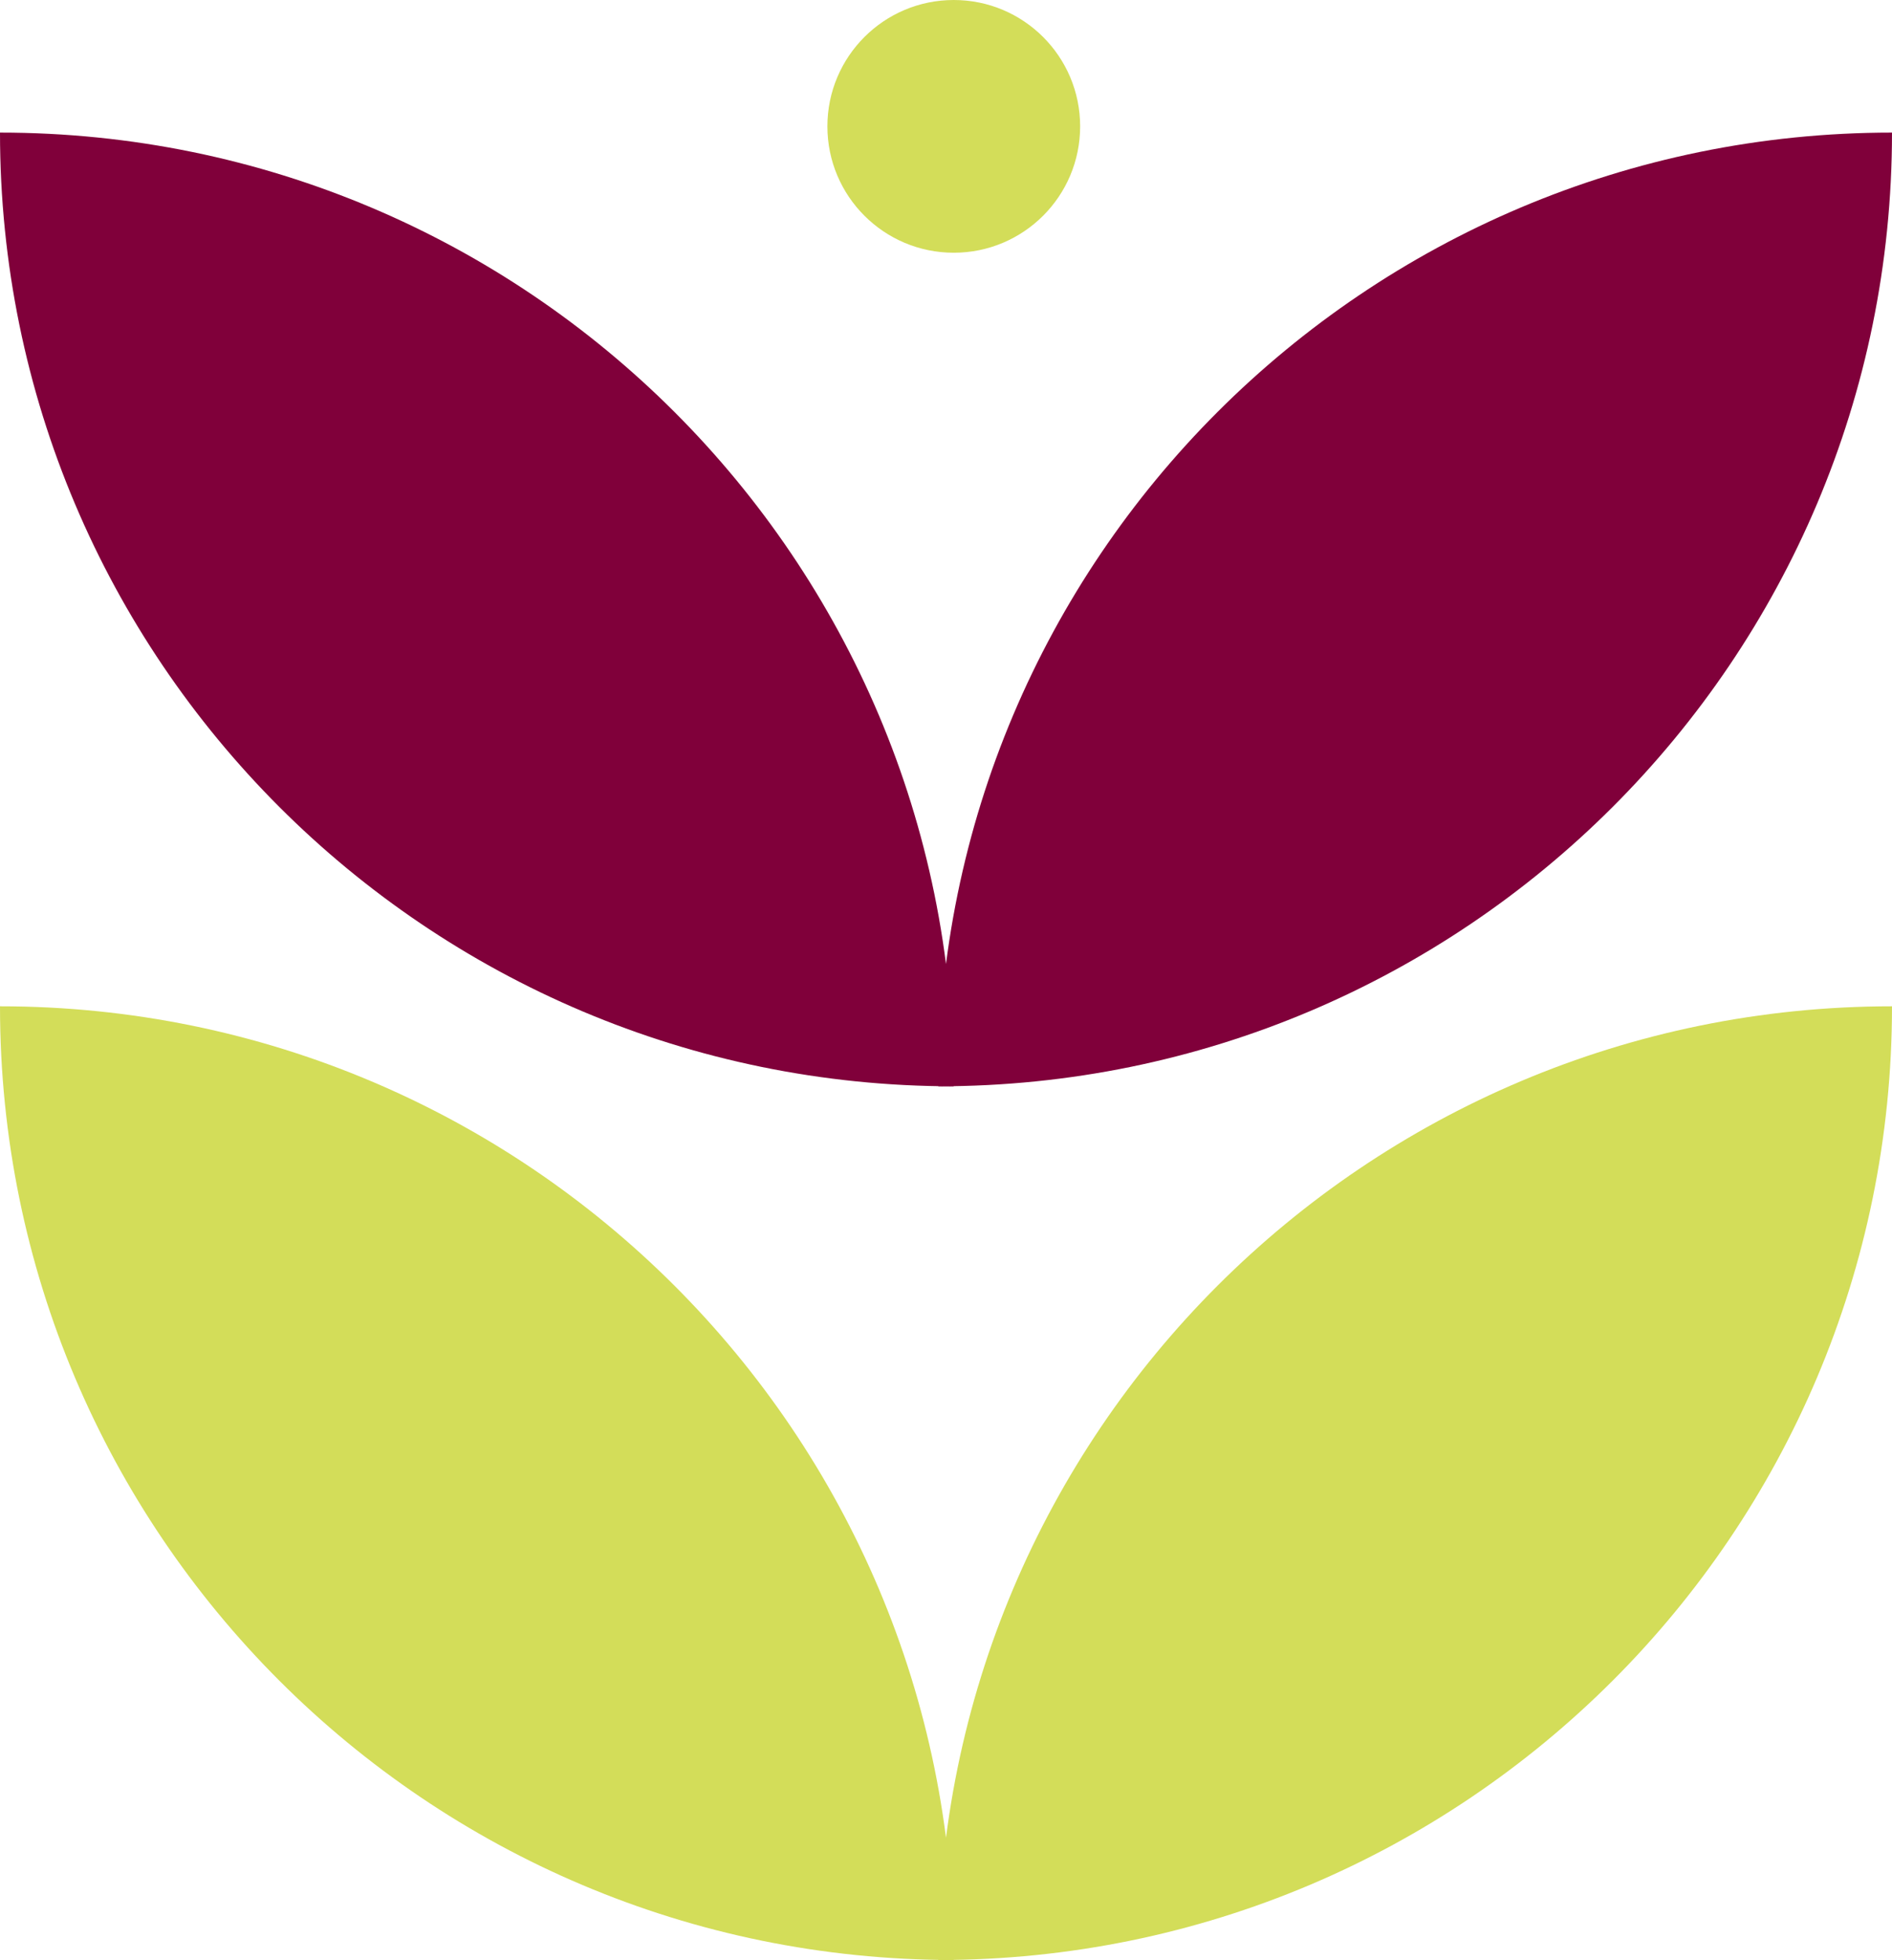
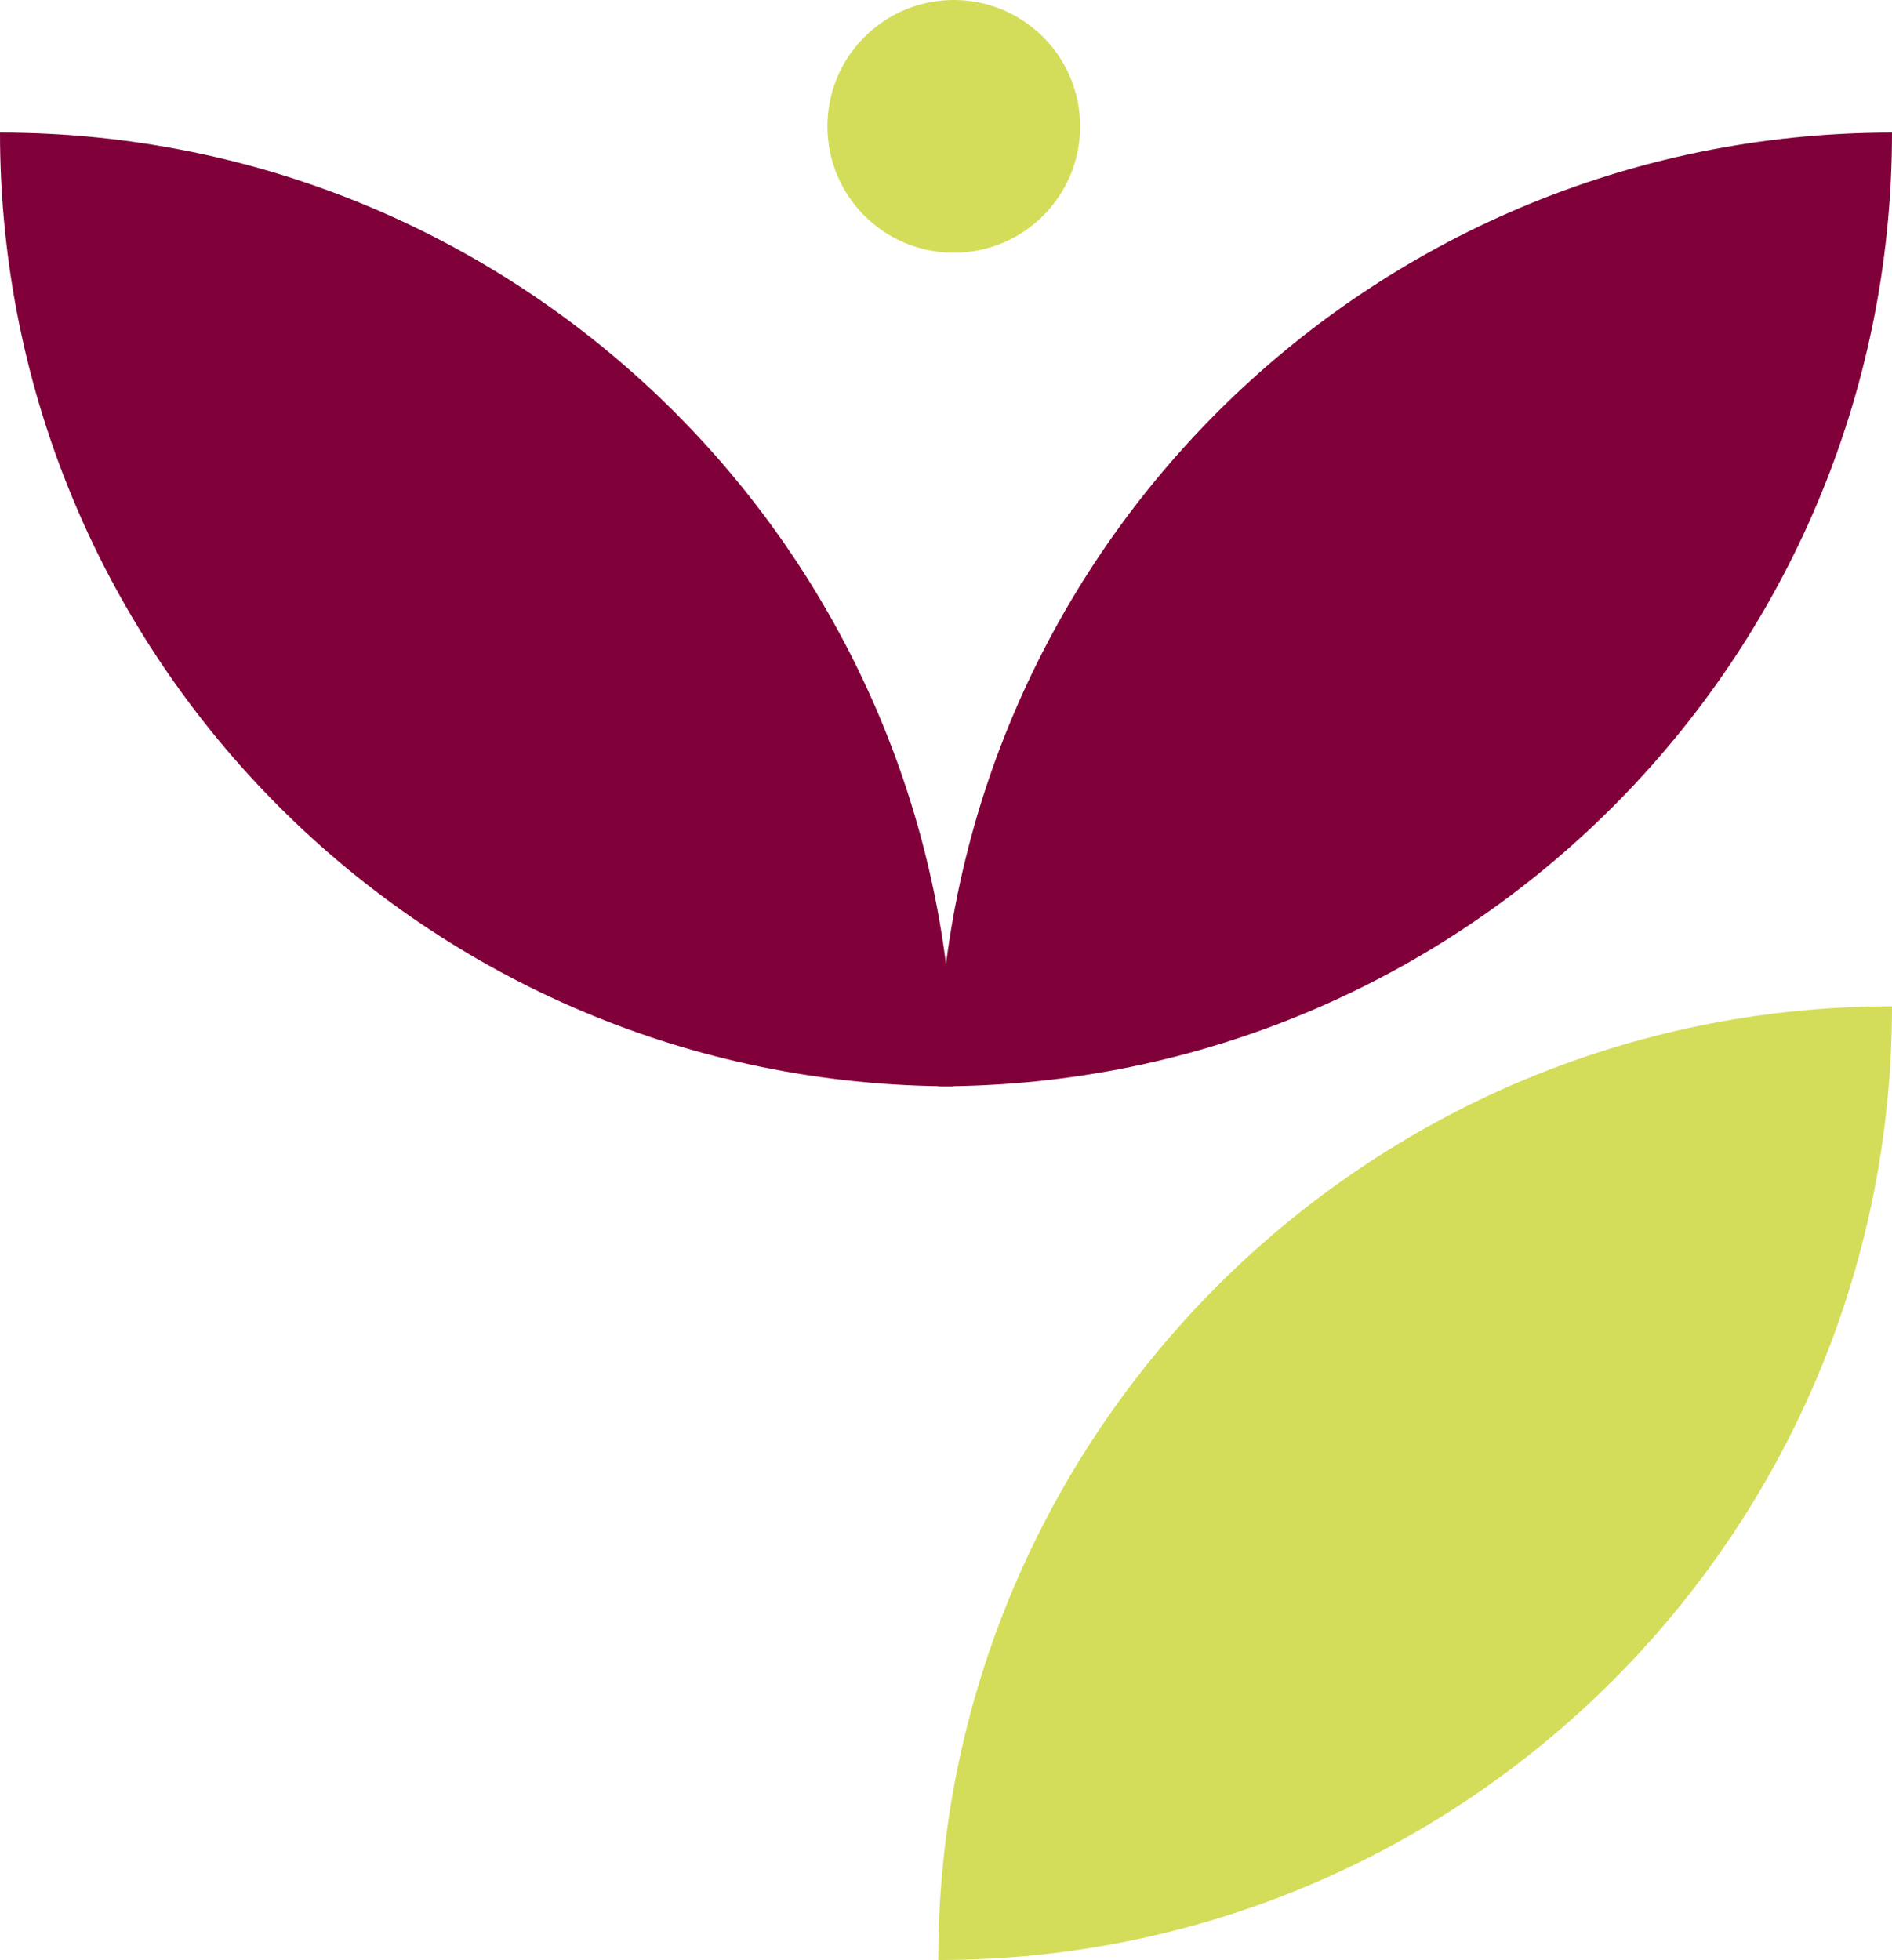
<svg xmlns="http://www.w3.org/2000/svg" id="Layer_2" viewBox="0 0 699.02 724.19">
  <defs>
    <style>.cls-1{fill:#80003a;}.cls-2{fill:#d3dd59;}</style>
  </defs>
  <g id="Layer_1-2">
    <circle class="cls-2" cx="352.38" cy="46.69" r="46.69" />
    <path class="cls-2" d="M346.64,724.19h0c194.61,0,352.38-157.76,352.38-352.38h0c-194.61,0-352.38,157.76-352.38,352.38Z" />
-     <path class="cls-2" d="M352.38,724.19h0c0-194.61-157.76-352.38-352.38-352.38h0c0,194.61,157.76,352.38,352.38,352.38Z" />
    <path class="cls-1" d="M346.64,401.37h0c194.61,0,352.38-157.76,352.38-352.38h0c-194.61,0-352.38,157.76-352.38,352.38Z" />
-     <path class="cls-1" d="M352.38,401.37h0c0-194.61-157.76-352.38-352.38-352.38h0c0,194.61,157.76,352.38,352.38,352.38Z" />
+     <path class="cls-1" d="M352.38,401.37h0c0-194.61-157.76-352.38-352.38-352.38h0c0,194.61,157.76,352.38,352.38,352.38" />
  </g>
</svg>